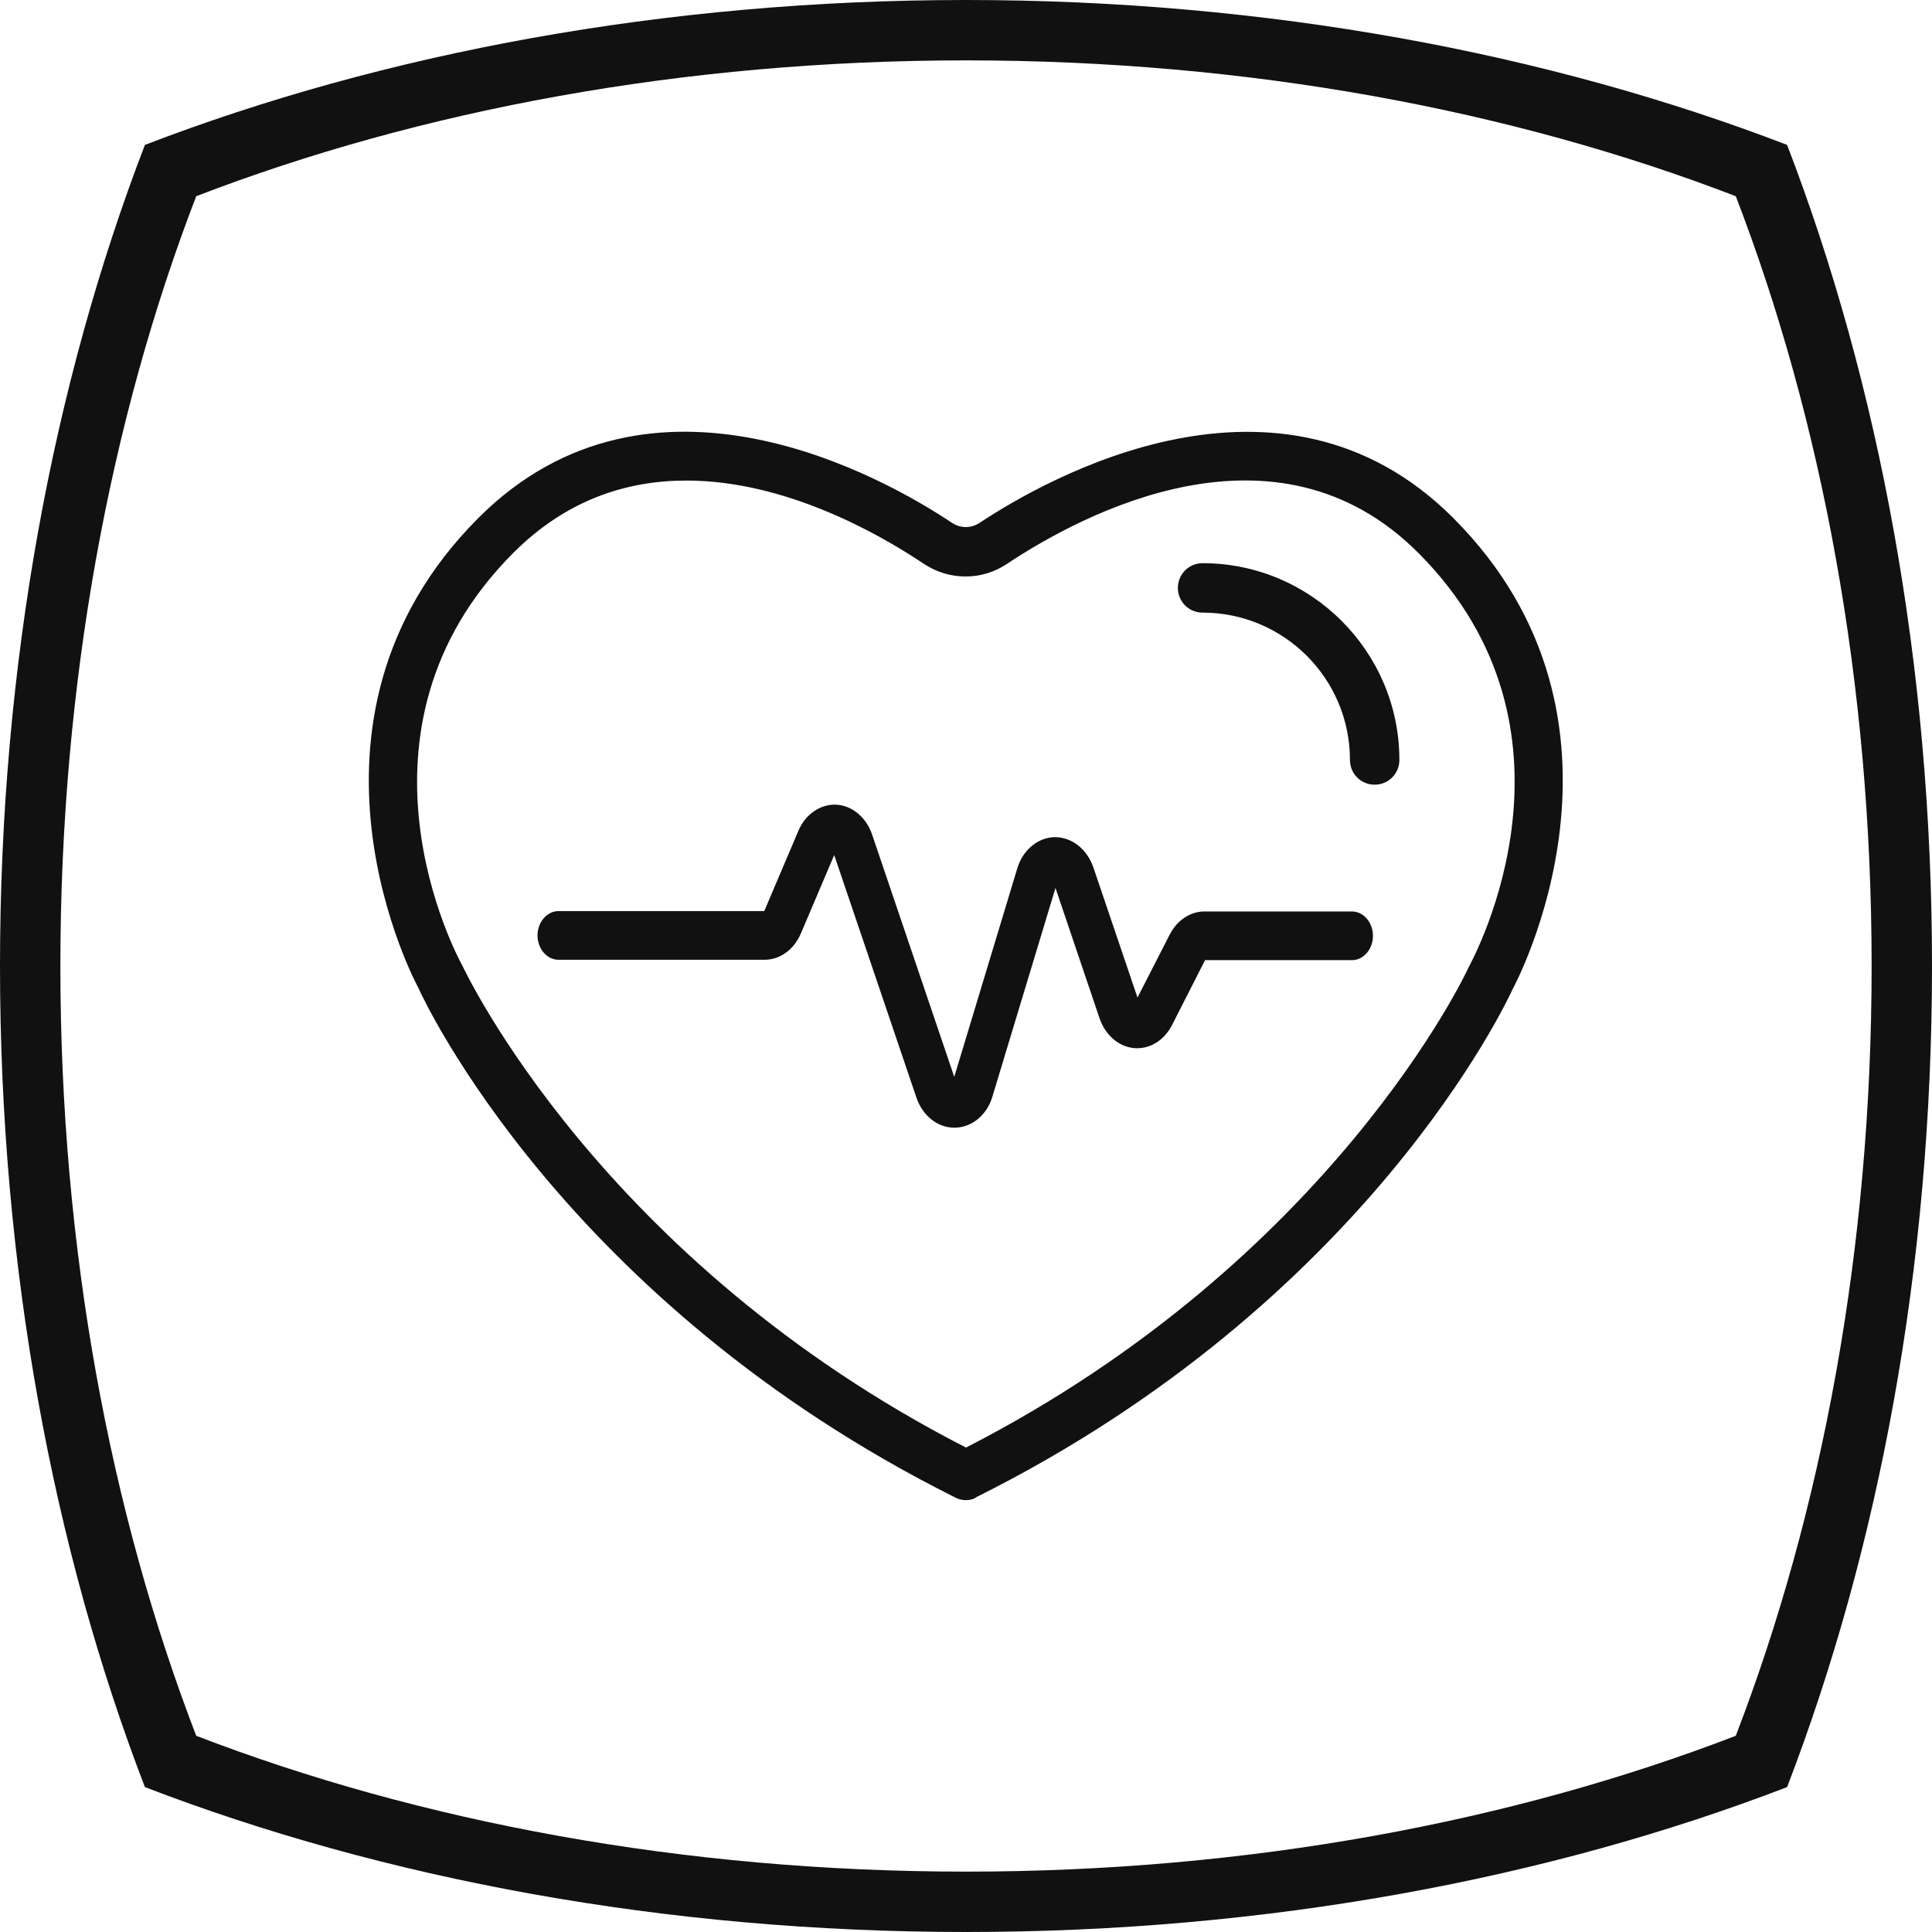
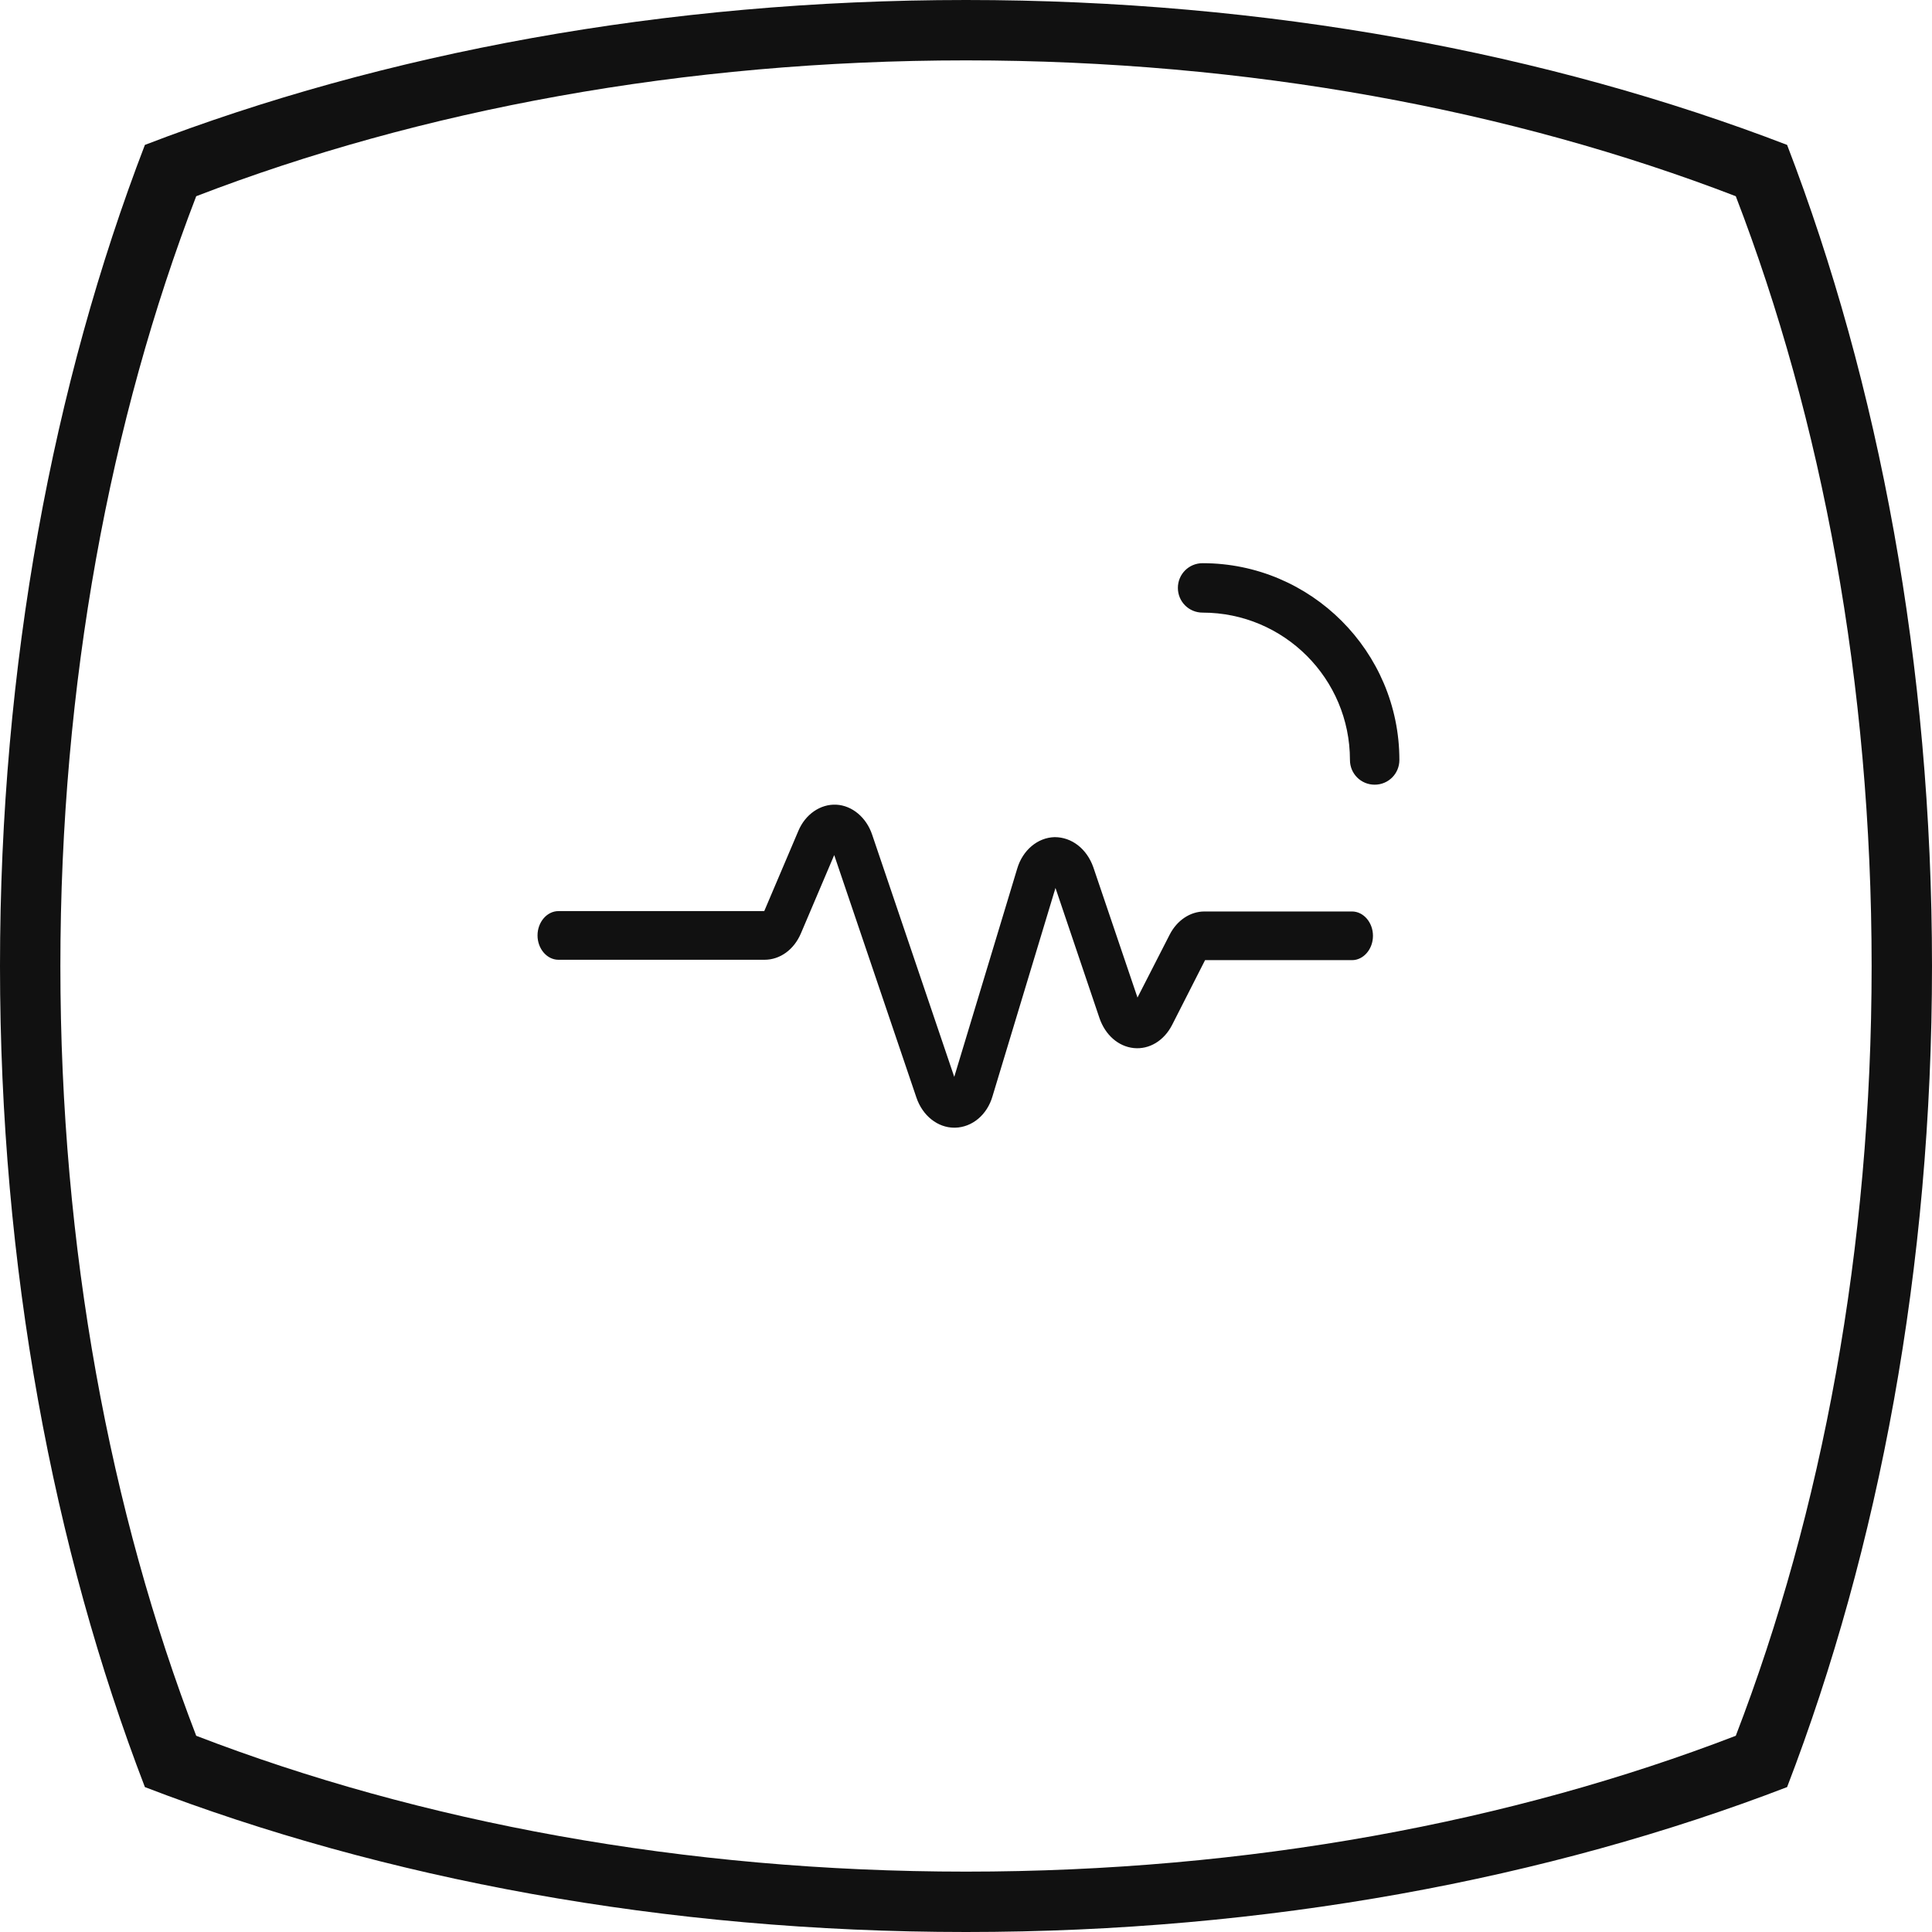
<svg xmlns="http://www.w3.org/2000/svg" version="1.1" id="giiio-simple-squared-logo" x="0px" y="0px" viewBox="0 0 512 512" style="enable-background:new 0 0 512 512;" xml:space="preserve">
  <style type="text/css">
	.st0{fill:none;}
	.st1{stroke:#000000;stroke-width:0.5;stroke-miterlimit:10;}
</style>
  <path class="st0" d="M496,256c0,74.9-13.2,144.8-36,204c-59.2,22.8-129.1,36-204,36s-144.8-13.2-204-36c-22.8-59.2-36-129.1-36-204  S29.2,111.2,52,52c59.2-22.8,129.1-36,204-36s144.8,13.2,204,36C482.8,111.2,496,181.1,496,256z" />
  <path style="fill: #111111" d="M473.6,38.4C410.4,14.1,335.8,0,256,0C176.1,0,101.6,14.1,38.4,38.4C14.1,101.6,0,176.1,0,256s14.1,154.4,38.4,217.6  C101.6,497.9,176.1,512,256,512c79.8,0,154.4-14.1,217.6-38.4C497.9,410.4,512,335.9,512,256S497.9,101.6,473.6,38.4z M460,460  c-59.2,22.8-129.1,36-204,36s-144.8-13.2-204-36c-22.8-59.2-36-129.1-36-204S29.2,111.2,52,52c59.2-22.8,129.1-36,204-36  s144.8,13.2,204,36c22.8,59.2,36,129.1,36,204S482.8,400.8,460,460z" />
  <g>
-     <path style="fill: #111111; stroke: #111111" class="st1" d="M256,397.3c-1,0-1.9-0.2-2.8-0.7c-103.4-51.7-140.6-131.5-142.1-134.9c-0.2-0.3-38.1-70.3,15.9-124.3   c45.6-45.6,107.4-10.5,125.2,1.4c2.3,1.5,5.2,1.5,7.5,0c17.8-11.8,79.6-47,125.2-1.4c54,54,16.1,124,15.7,124.7   c-1.3,2.9-38.5,82.8-141.9,134.4C257.9,397.1,257,397.3,256,397.3z M181.9,127.1c-15.7,0-31.8,5-46,19.2   c-47.2,47.2-15,107.2-13.6,109.7c0.6,1.2,36.6,78.2,133.7,127.9c97.3-49.8,133.1-126.6,133.4-127.4c1.6-3,33.9-62.9-13.4-110.2   c-37.8-37.8-89.1-10.5-109.4,3c-6.5,4.3-14.9,4.3-21.5,0C232.6,140.9,207.9,127.1,181.9,127.1z" />
    <path style="fill: #111111; stroke: #111111" id="Shape_1_" class="st1" d="M212,247.3l9.1-21.4l22,64.9c1.6,4.7,5.5,7.8,9.8,7.8h0.2c4.4-0.1,8.3-3.3,9.7-8.2l16.9-55.9   l11.9,35.2c1.5,4.4,4.9,7.4,8.9,7.8c4,0.4,7.8-1.9,9.9-6l8.8-17.3h39.1c2.9,0,5.3-2.8,5.3-6.2s-2.4-6.2-5.3-6.2h-39.1   c-3.7,0-7.1,2.3-9,6l-8.8,17.2l-11.9-35.1c-1.7-4.8-5.6-7.8-10-7.8c-4.4,0.1-8.3,3.4-9.7,8.2l-16.9,55.9l-22-64.9   c-1.5-4.5-5.2-7.6-9.3-7.8c-4.1-0.2-8,2.5-9.8,6.8l-9.1,21.4H148c-2.9,0-5.3,2.8-5.3,6.2s2.4,6.2,5.3,6.2h54.6   C206.6,254.1,210.2,251.5,212,247.3L212,247.3z" />
    <path style="fill: #111111; stroke: #111111" class="st1" d="M364.3,207.7c-3.5,0-6.3-2.8-6.3-6.3c0-21.7-17.6-39.3-39.3-39.3c-3.5,0-6.3-2.8-6.3-6.3   c0-3.5,2.8-6.3,6.3-6.3c28.6,0,51.9,23.3,51.9,51.9C370.6,204.9,367.8,207.7,364.3,207.7z" />
  </g>
</svg>